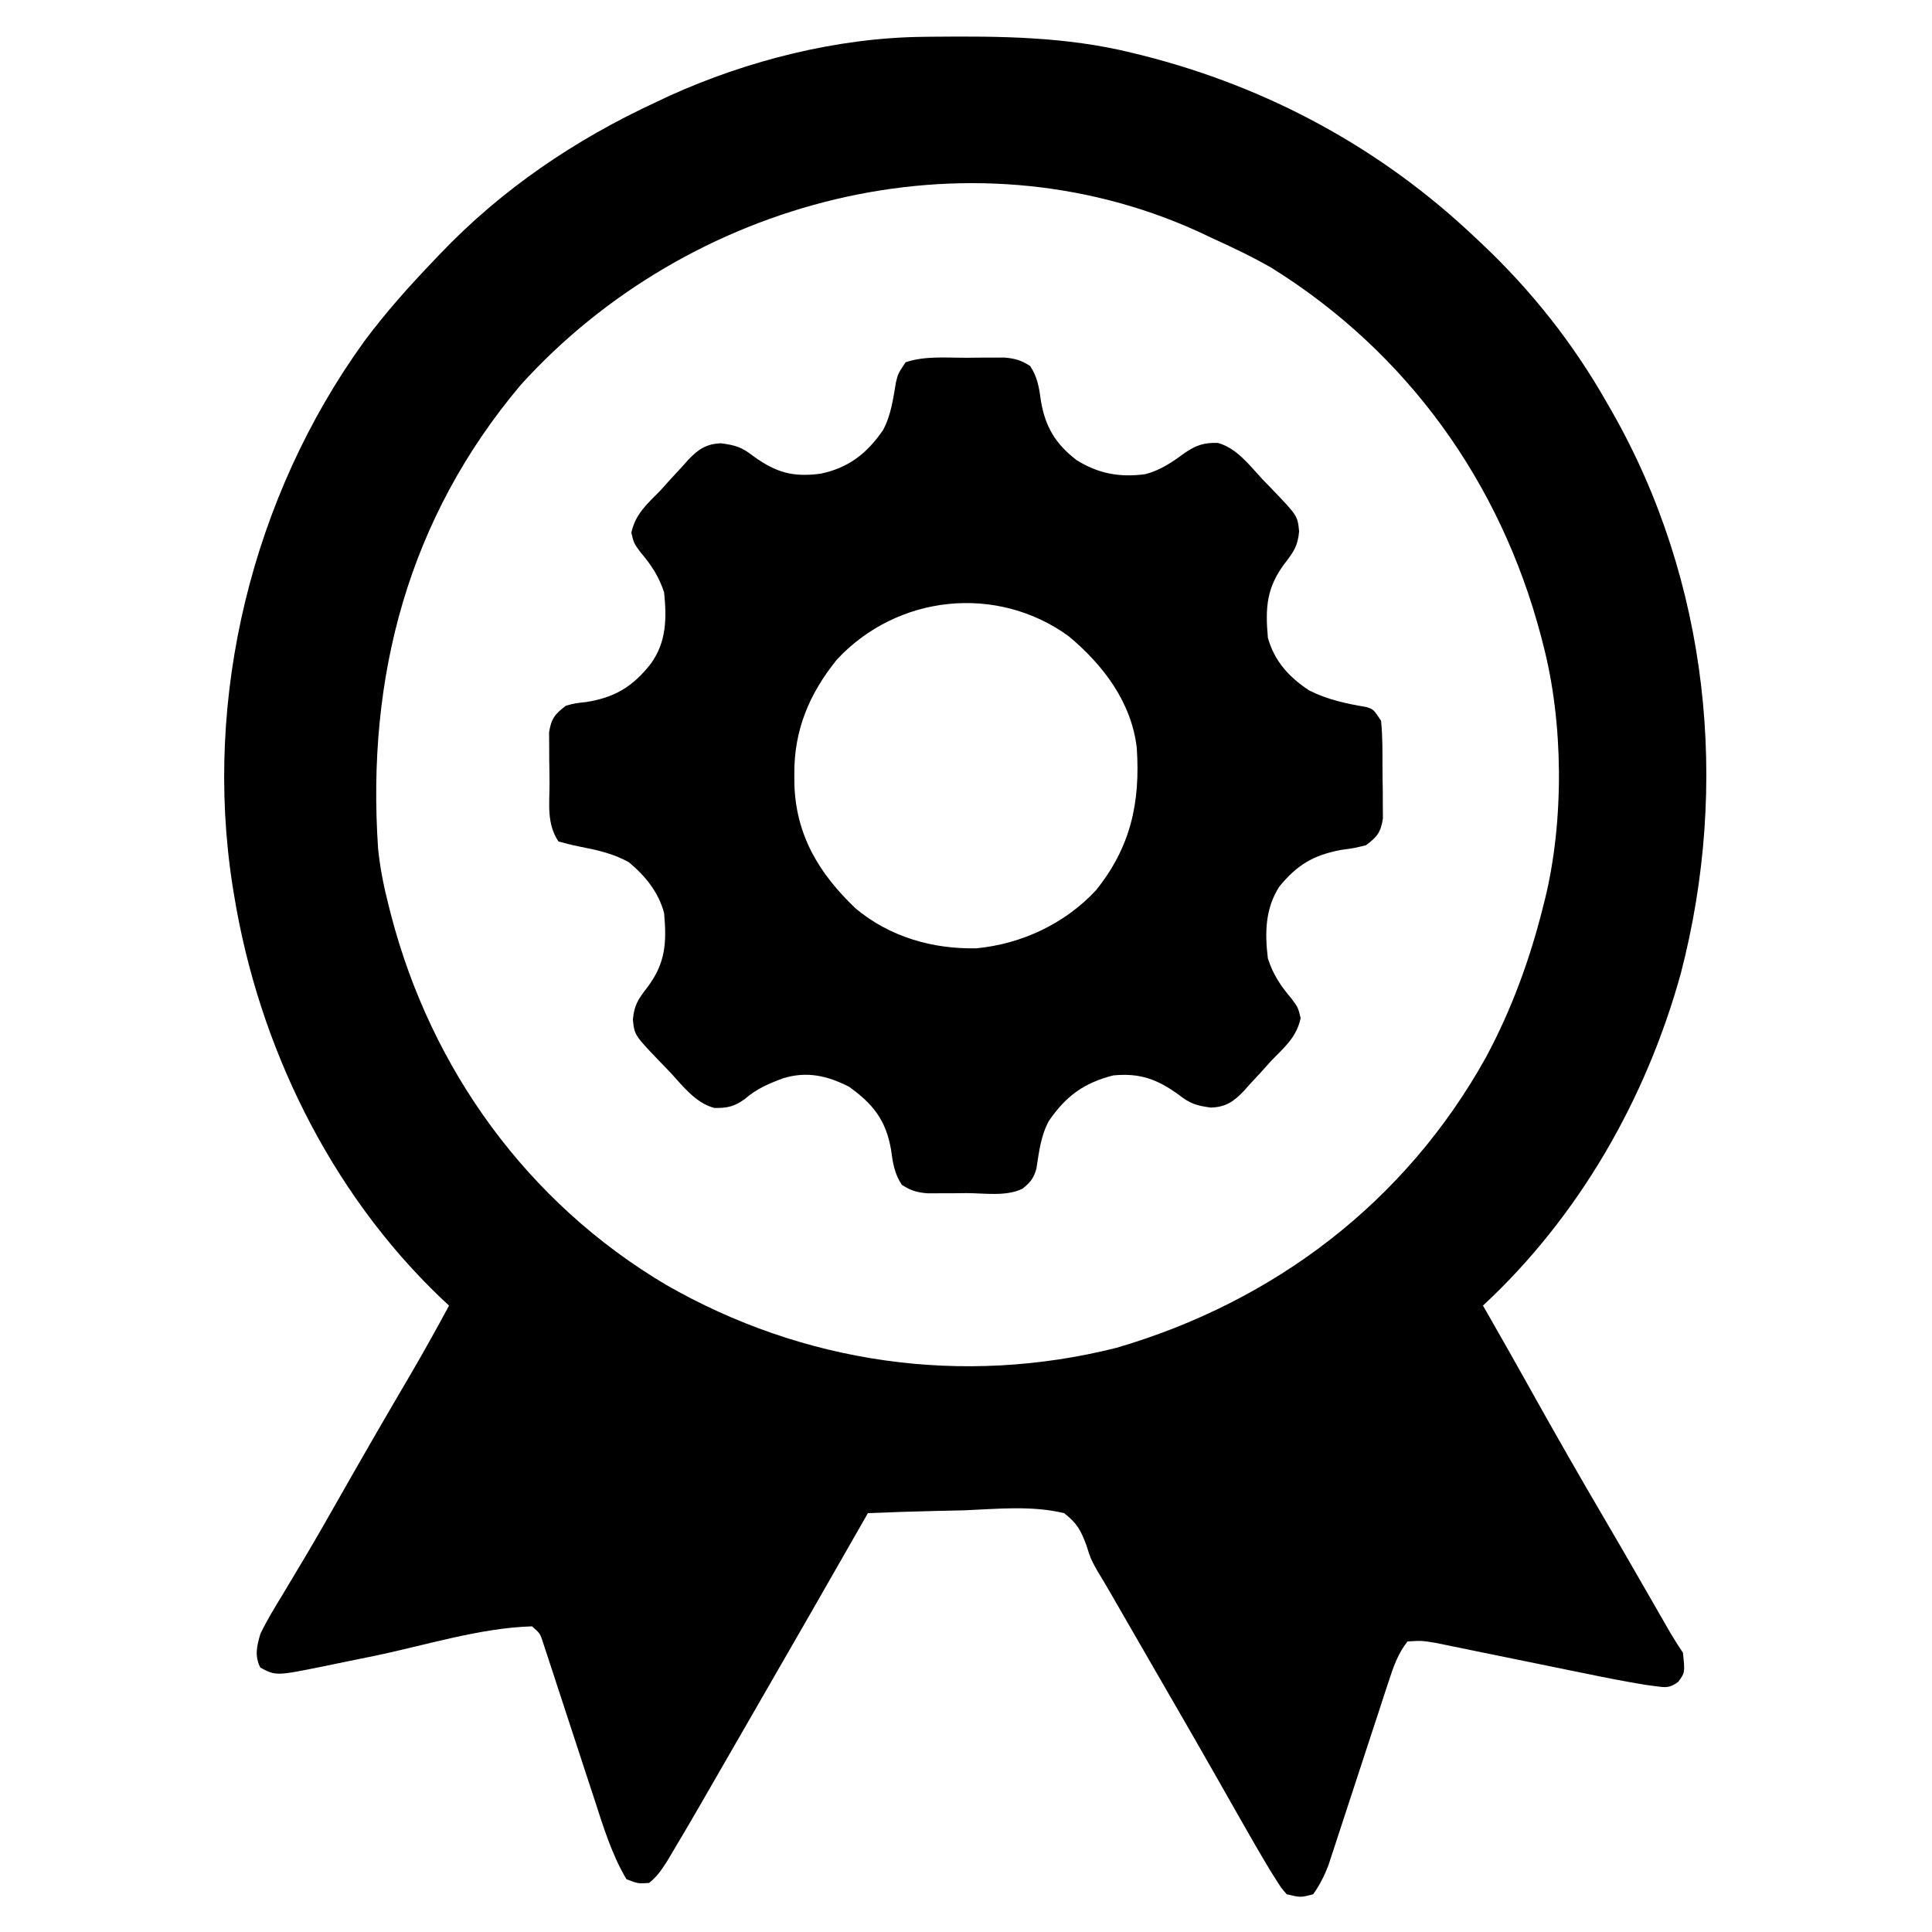
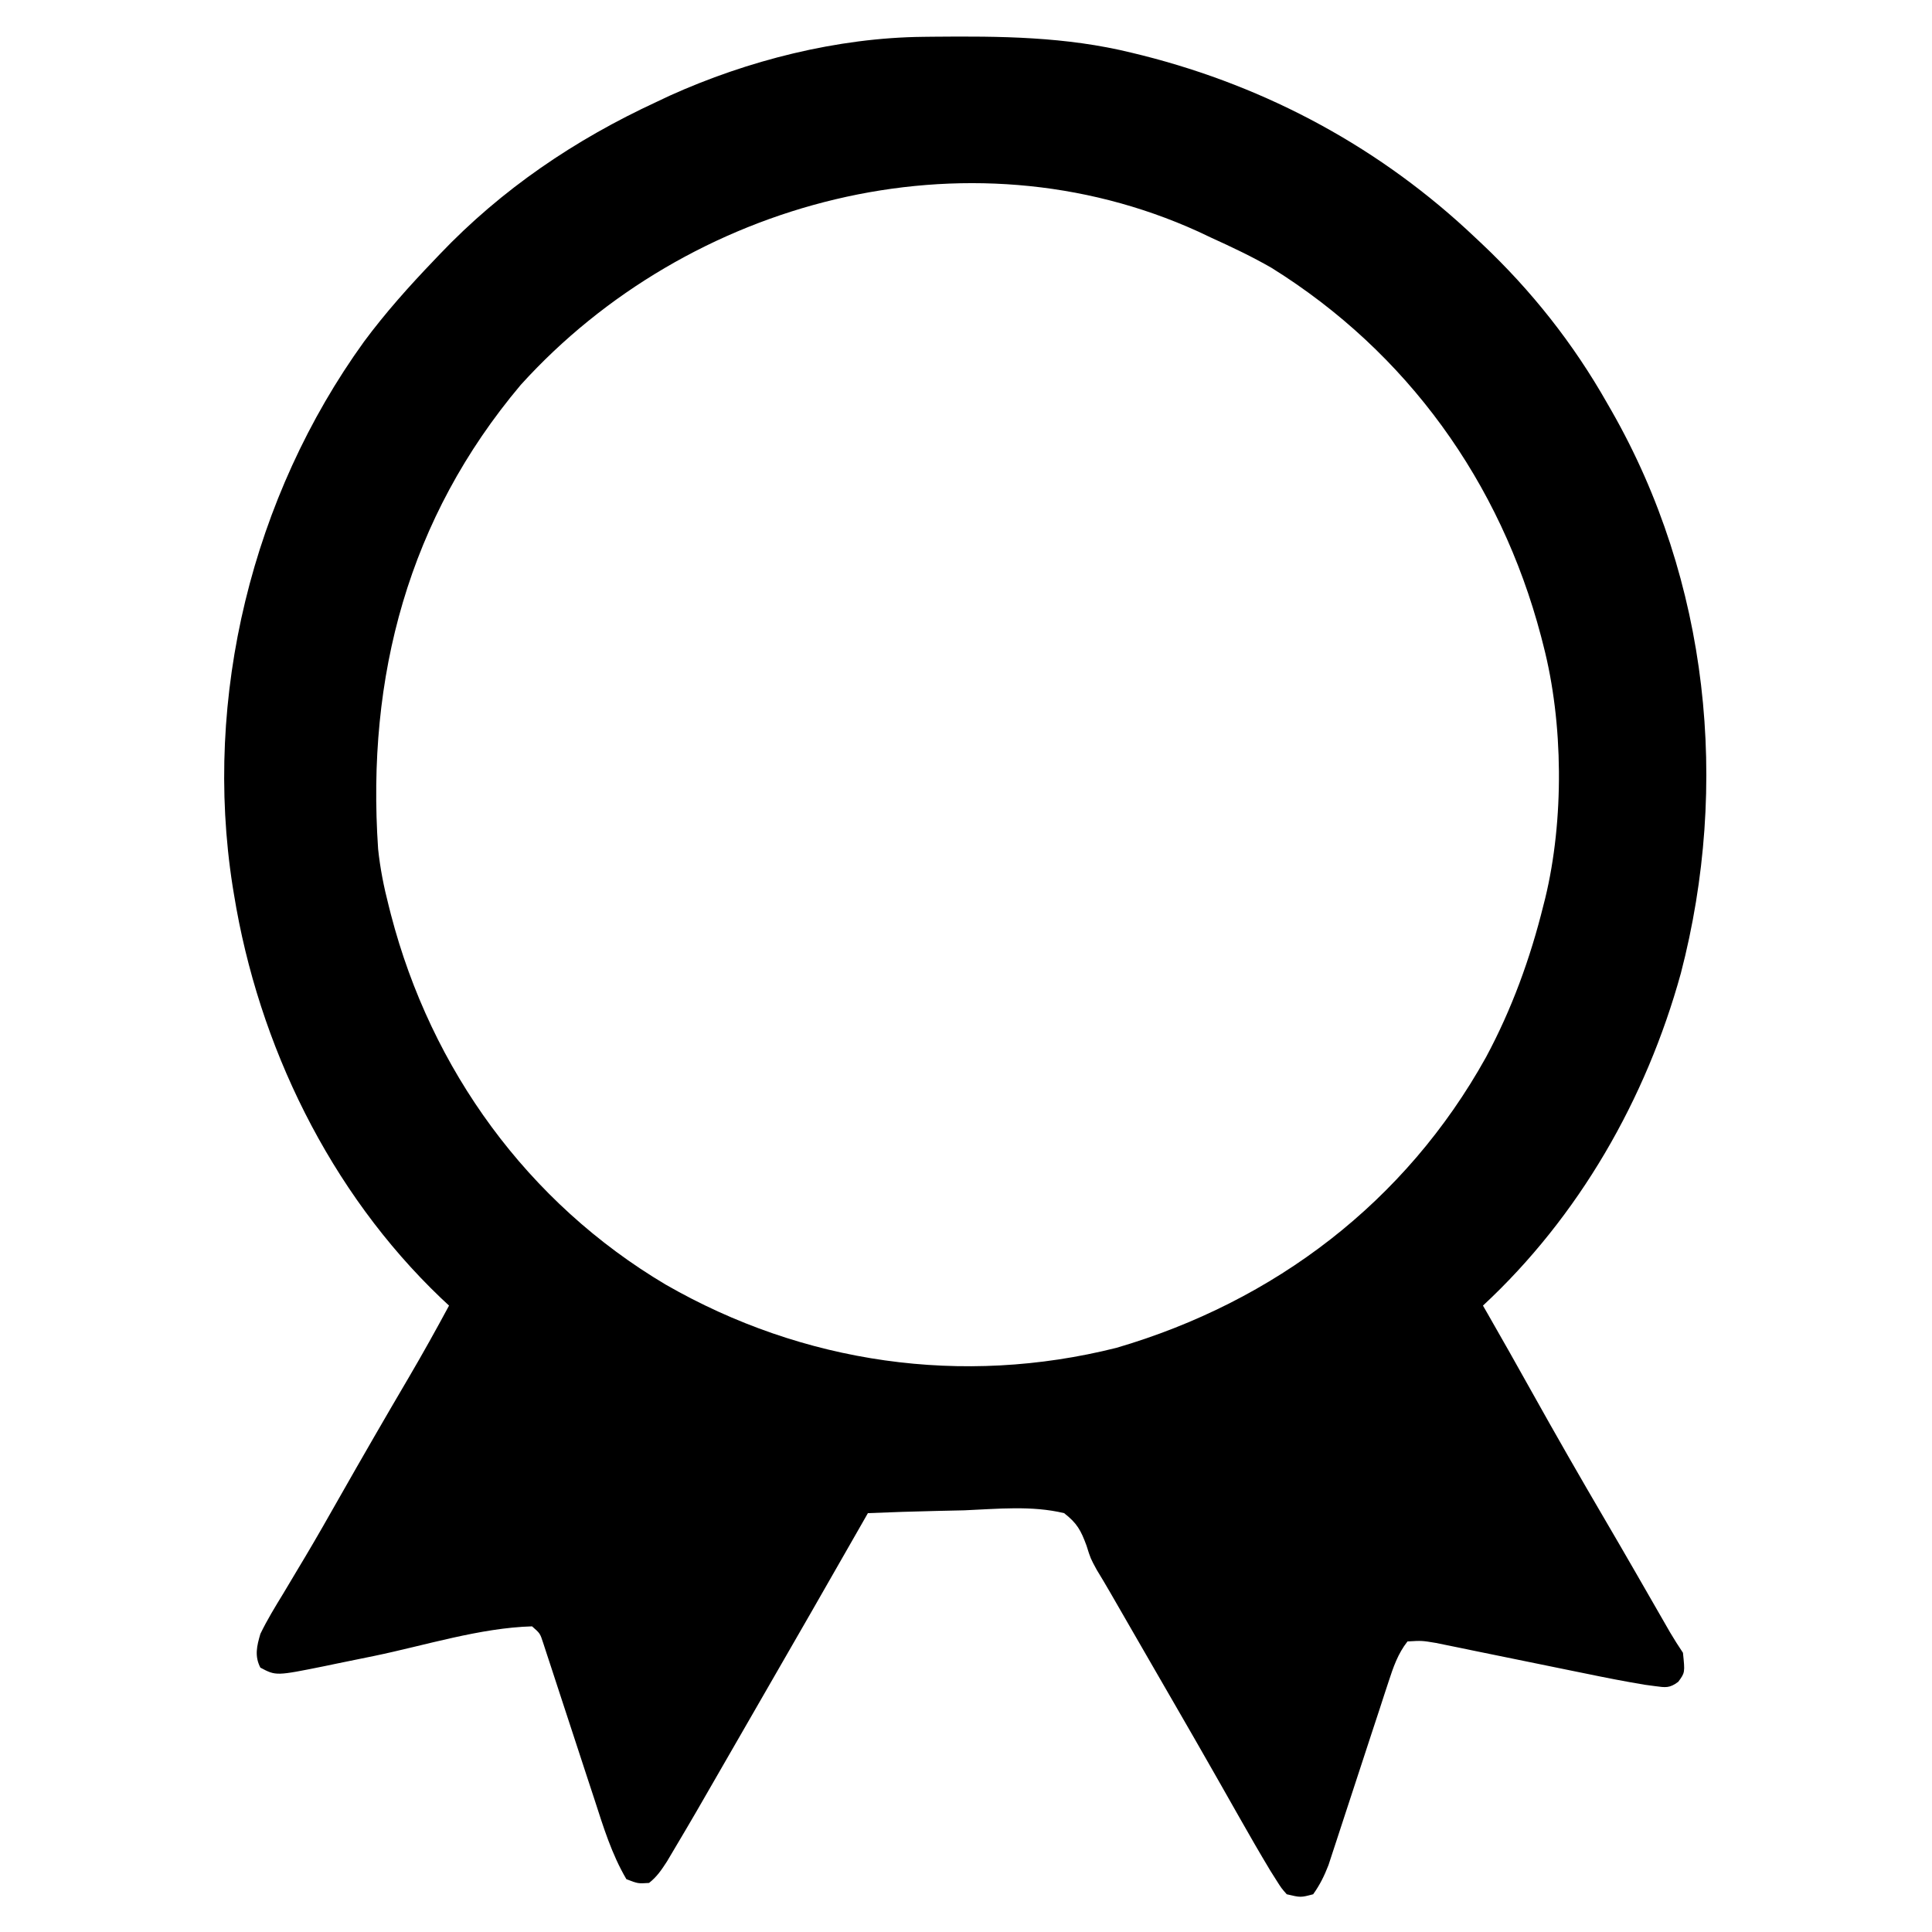
<svg xmlns="http://www.w3.org/2000/svg" version="1.1" width="512" height="512">
  <path d="M0 0 C0.812 -0.01 1.624 -0.02 2.46 -0.03 C20.403 -0.202 37.782 -0.081 55.312 4.238 C56.23 4.463 57.147 4.688 58.093 4.92 C91.369 13.329 121.408 29.583 146.312 53.238 C146.834 53.727 147.356 54.217 147.894 54.721 C161.19 67.258 172.311 81.318 181.312 97.238 C181.668 97.856 182.023 98.473 182.389 99.109 C208.146 144.196 213.773 198.171 200.75 248.184 C191.55 281.519 173.727 312.639 148.312 336.238 C148.728 336.959 149.143 337.679 149.57 338.422 C153.482 345.239 157.345 352.08 161.171 358.945 C167.554 370.393 174.07 381.752 180.699 393.059 C183.303 397.502 185.887 401.956 188.457 406.418 C188.801 407.015 189.145 407.613 189.5 408.228 C191.173 411.135 192.845 414.043 194.515 416.951 C195.114 417.991 195.712 419.03 196.328 420.102 C196.857 421.022 197.386 421.943 197.931 422.892 C199.001 424.709 200.143 426.484 201.312 428.238 C201.86 433.492 201.86 433.492 200.067 435.936 C197.767 437.644 196.738 437.462 193.927 437.082 C192.591 436.903 192.591 436.903 191.227 436.721 C185.951 435.847 180.716 434.82 175.48 433.734 C174.286 433.492 173.091 433.249 171.86 432.999 C168.072 432.229 164.286 431.453 160.5 430.676 C155.495 429.648 150.488 428.627 145.48 427.609 C144.335 427.372 143.189 427.134 142.008 426.89 C140.94 426.673 139.871 426.456 138.77 426.232 C137.834 426.04 136.899 425.847 135.934 425.649 C132.128 425.013 132.128 425.013 128.312 425.238 C125.761 428.482 124.546 432.064 123.275 435.959 C122.905 437.084 122.534 438.208 122.153 439.367 C121.762 440.572 121.371 441.778 120.969 443.02 C120.342 444.924 119.715 446.828 119.087 448.732 C117.991 452.066 116.902 455.402 115.812 458.738 C114.512 462.72 113.211 466.702 111.9 470.681 C111.085 473.155 110.276 475.631 109.472 478.109 C109.102 479.234 108.731 480.359 108.35 481.518 C107.867 482.997 107.867 482.997 107.374 484.507 C106.267 487.354 105.097 489.756 103.312 492.238 C100 493.113 100 493.113 96.312 492.238 C94.901 490.639 94.901 490.639 93.547 488.492 C93.03 487.674 92.512 486.855 91.979 486.012 C89.212 481.406 86.523 476.76 83.881 472.081 C82.487 469.615 81.087 467.152 79.686 464.69 C78.962 463.415 78.237 462.14 77.513 460.865 C73.954 454.598 70.356 448.353 66.75 442.113 C66.142 441.06 65.533 440.007 64.906 438.922 C63.673 436.787 62.44 434.652 61.207 432.518 C59.231 429.097 57.258 425.676 55.285 422.254 C54.613 421.089 53.942 419.924 53.27 418.758 C52.012 416.577 50.755 414.396 49.498 412.214 C48.341 410.209 47.16 408.219 45.951 406.244 C44.312 403.238 44.312 403.238 43.25 399.842 C41.758 395.797 40.749 393.899 37.312 391.238 C28.757 389.169 19.585 390.122 10.875 390.488 C8.402 390.548 5.929 390.603 3.455 390.652 C-2.595 390.784 -8.641 390.985 -14.688 391.238 C-15.297 392.306 -15.297 392.306 -15.918 393.396 C-25.17 409.613 -34.46 425.807 -43.802 441.972 C-45.753 445.352 -47.699 448.734 -49.645 452.117 C-60.889 471.668 -60.889 471.668 -65.938 480.176 C-66.603 481.299 -67.268 482.421 -67.953 483.578 C-69.41 485.812 -70.594 487.602 -72.688 489.238 C-75.625 489.426 -75.625 489.426 -78.688 488.238 C-82.598 481.589 -84.795 474.368 -87.164 467.059 C-87.792 465.15 -88.421 463.242 -89.049 461.334 C-90.142 458.012 -91.227 454.688 -92.312 451.363 C-93.616 447.37 -94.921 443.378 -96.236 439.389 C-97.052 436.911 -97.862 434.432 -98.667 431.95 C-99.034 430.835 -99.401 429.72 -99.78 428.571 C-100.101 427.587 -100.422 426.603 -100.753 425.589 C-101.564 423.098 -101.564 423.098 -103.688 421.238 C-117.484 421.637 -132.039 426.293 -145.511 429.076 C-148.847 429.763 -152.185 430.443 -155.523 431.121 C-157.049 431.44 -157.049 431.44 -158.605 431.765 C-171.539 434.379 -171.539 434.379 -175.688 432.176 C-177.273 429.104 -176.622 426.429 -175.688 423.238 C-173.902 419.533 -171.768 416.058 -169.625 412.551 C-168.341 410.402 -167.059 408.252 -165.777 406.102 C-165.106 404.98 -164.434 403.858 -163.742 402.702 C-160.65 397.512 -157.673 392.256 -154.69 387.003 C-148.664 376.395 -142.566 365.83 -136.379 355.314 C-132.687 349.023 -129.145 342.661 -125.688 336.238 C-126.403 335.569 -127.118 334.9 -127.855 334.211 C-157.288 306.098 -176.206 267.238 -182.688 227.238 C-182.861 226.186 -182.861 226.186 -183.038 225.112 C-190.891 174.988 -177.856 121.822 -148.219 80.777 C-142.557 73.137 -136.264 66.096 -129.688 59.238 C-129.178 58.702 -128.669 58.165 -128.144 57.612 C-111.691 40.354 -92.3 27.235 -70.688 17.238 C-68.999 16.44 -68.999 16.44 -67.277 15.625 C-46.571 6.253 -22.775 0.228 0 0 Z M-106.688 92.238 C-136.469 127.592 -147.593 169.518 -144.485 215.21 C-143.954 220.324 -142.973 225.265 -141.688 230.238 C-141.489 231.024 -141.29 231.809 -141.085 232.619 C-130.408 273.671 -104.886 308.936 -68.255 330.682 C-31.812 351.621 10.359 357.686 51.188 347.426 C93.086 335.167 127.83 308.735 149.12 270.409 C155.942 257.707 160.854 244.219 164.312 230.238 C164.478 229.59 164.643 228.941 164.813 228.273 C169.829 207.612 169.648 181.804 164.312 161.238 C164.109 160.442 163.905 159.646 163.694 158.826 C152.941 118.045 128.26 83.638 92.312 61.238 C87.128 58.251 81.756 55.711 76.312 53.238 C74.59 52.424 74.59 52.424 72.832 51.594 C11.437 23.687 -62.264 43.181 -106.688 92.238 Z " fill="#000000" transform="translate(244.688,9.762)" />
-   <path d="M0 0 C1.193 -0.012 2.386 -0.024 3.615 -0.037 C5.335 -0.04 5.335 -0.04 7.09 -0.043 C8.139 -0.047 9.188 -0.051 10.269 -0.055 C13.085 0.189 14.704 0.666 17.062 2.188 C19.05 5.162 19.457 8.059 19.938 11.562 C21.111 18.35 23.785 22.804 29.309 27.082 C35.099 30.732 40.89 31.775 47.633 30.84 C51.653 29.761 54.752 27.642 58.062 25.188 C61.128 23.144 63.11 22.467 66.793 22.563 C71.792 23.938 75.084 28.375 78.5 32.062 C79.314 32.904 80.128 33.746 80.967 34.613 C87.933 41.875 87.933 41.875 88.34 45.988 C88.009 49.804 86.942 51.368 84.625 54.375 C79.706 60.844 79.35 66.175 80.062 74.188 C81.775 80.407 85.726 84.713 91.062 88.188 C95.864 90.608 100.905 91.68 106.18 92.562 C108.062 93.188 108.062 93.188 110.062 96.188 C110.47 100.313 110.434 104.44 110.433 108.584 C110.437 110.615 110.474 112.643 110.512 114.674 C110.516 115.956 110.519 117.238 110.523 118.559 C110.532 119.733 110.54 120.908 110.548 122.119 C109.964 125.812 109.014 126.962 106.062 129.188 C102.926 129.953 102.926 129.953 99.375 130.438 C92.041 131.843 87.775 134.421 83.062 140.188 C79.329 146.07 79.242 152.409 80.062 159.188 C81.41 163.39 83.453 166.477 86.312 169.812 C88.062 172.188 88.062 172.188 88.75 175 C87.671 180.002 84.579 182.606 81.062 186.188 C80.108 187.245 79.157 188.305 78.207 189.367 C77.181 190.475 76.154 191.582 75.125 192.688 C74.648 193.228 74.17 193.769 73.679 194.327 C70.938 197.182 68.877 198.557 64.973 198.711 C61.11 198.194 59.443 197.665 56.438 195.312 C50.791 191.213 46.135 189.48 39.062 190.188 C31.338 192.156 26.569 195.645 22.062 202.188 C19.883 206.131 19.413 210.47 18.723 214.883 C17.976 217.49 17.151 218.502 15.062 220.188 C10.742 222.348 4.933 221.372 0.188 221.375 C-1.01 221.387 -2.208 221.399 -3.441 221.412 C-4.593 221.414 -5.744 221.416 -6.93 221.418 C-7.985 221.422 -9.041 221.426 -10.128 221.43 C-12.953 221.186 -14.573 220.714 -16.938 219.188 C-18.925 216.213 -19.332 213.316 -19.812 209.812 C-21.147 202.092 -24.559 197.726 -30.938 193.188 C-36.689 190.259 -42.078 189.004 -48.422 190.949 C-52.31 192.404 -55.392 193.72 -58.562 196.438 C-61.283 198.442 -63.278 198.879 -66.646 198.803 C-71.663 197.455 -74.954 193.005 -78.375 189.312 C-79.189 188.471 -80.003 187.629 -80.842 186.762 C-87.808 179.5 -87.808 179.5 -88.215 175.387 C-87.884 171.571 -86.817 170.007 -84.5 167 C-79.577 160.526 -79.234 155.204 -79.938 147.188 C-81.405 141.636 -84.885 137.364 -89.242 133.719 C-93.396 131.359 -97.812 130.424 -102.478 129.517 C-104.315 129.151 -106.129 128.676 -107.938 128.188 C-111.096 123.45 -110.309 118.366 -110.308 112.791 C-110.312 110.76 -110.349 108.732 -110.387 106.701 C-110.391 105.419 -110.394 104.137 -110.398 102.816 C-110.407 101.642 -110.415 100.467 -110.423 99.256 C-109.841 95.575 -108.862 94.422 -105.938 92.188 C-103.422 91.535 -103.422 91.535 -100.688 91.25 C-93.059 90.062 -88.269 87.194 -83.5 81.125 C-79.312 75.363 -79.236 69.127 -79.938 62.188 C-81.293 58.017 -83.345 54.878 -86.188 51.562 C-87.938 49.188 -87.938 49.188 -88.625 46.375 C-87.546 41.373 -84.454 38.769 -80.938 35.188 C-79.983 34.13 -79.032 33.07 -78.082 32.008 C-77.056 30.9 -76.029 29.793 -75 28.688 C-74.523 28.147 -74.045 27.606 -73.554 27.048 C-70.813 24.193 -68.752 22.818 -64.848 22.664 C-60.985 23.181 -59.318 23.71 -56.312 26.062 C-50.268 30.418 -45.866 31.697 -38.461 30.719 C-31.023 29.153 -26.213 25.389 -21.938 19.188 C-19.797 15.228 -19.249 10.893 -18.5 6.492 C-17.938 4.188 -17.938 4.188 -15.938 1.188 C-10.799 -0.525 -5.379 0.003 0 0 Z M-34.156 79.988 C-41.505 89.061 -45.533 98.741 -45.438 110.438 C-45.432 111.262 -45.426 112.087 -45.42 112.937 C-45.026 126.569 -38.866 136.714 -29.188 145.938 C-20.12 153.511 -8.793 156.735 2.848 156.5 C14.828 155.335 26.242 149.989 34.469 141.16 C43.735 129.69 46.294 117.813 45.317 103.369 C43.9 91.22 36.379 81.369 27.227 73.754 C8.204 59.985 -18.144 62.762 -34.156 79.988 Z " fill="#000000" transform="translate(255.938,94.812)" />
</svg>